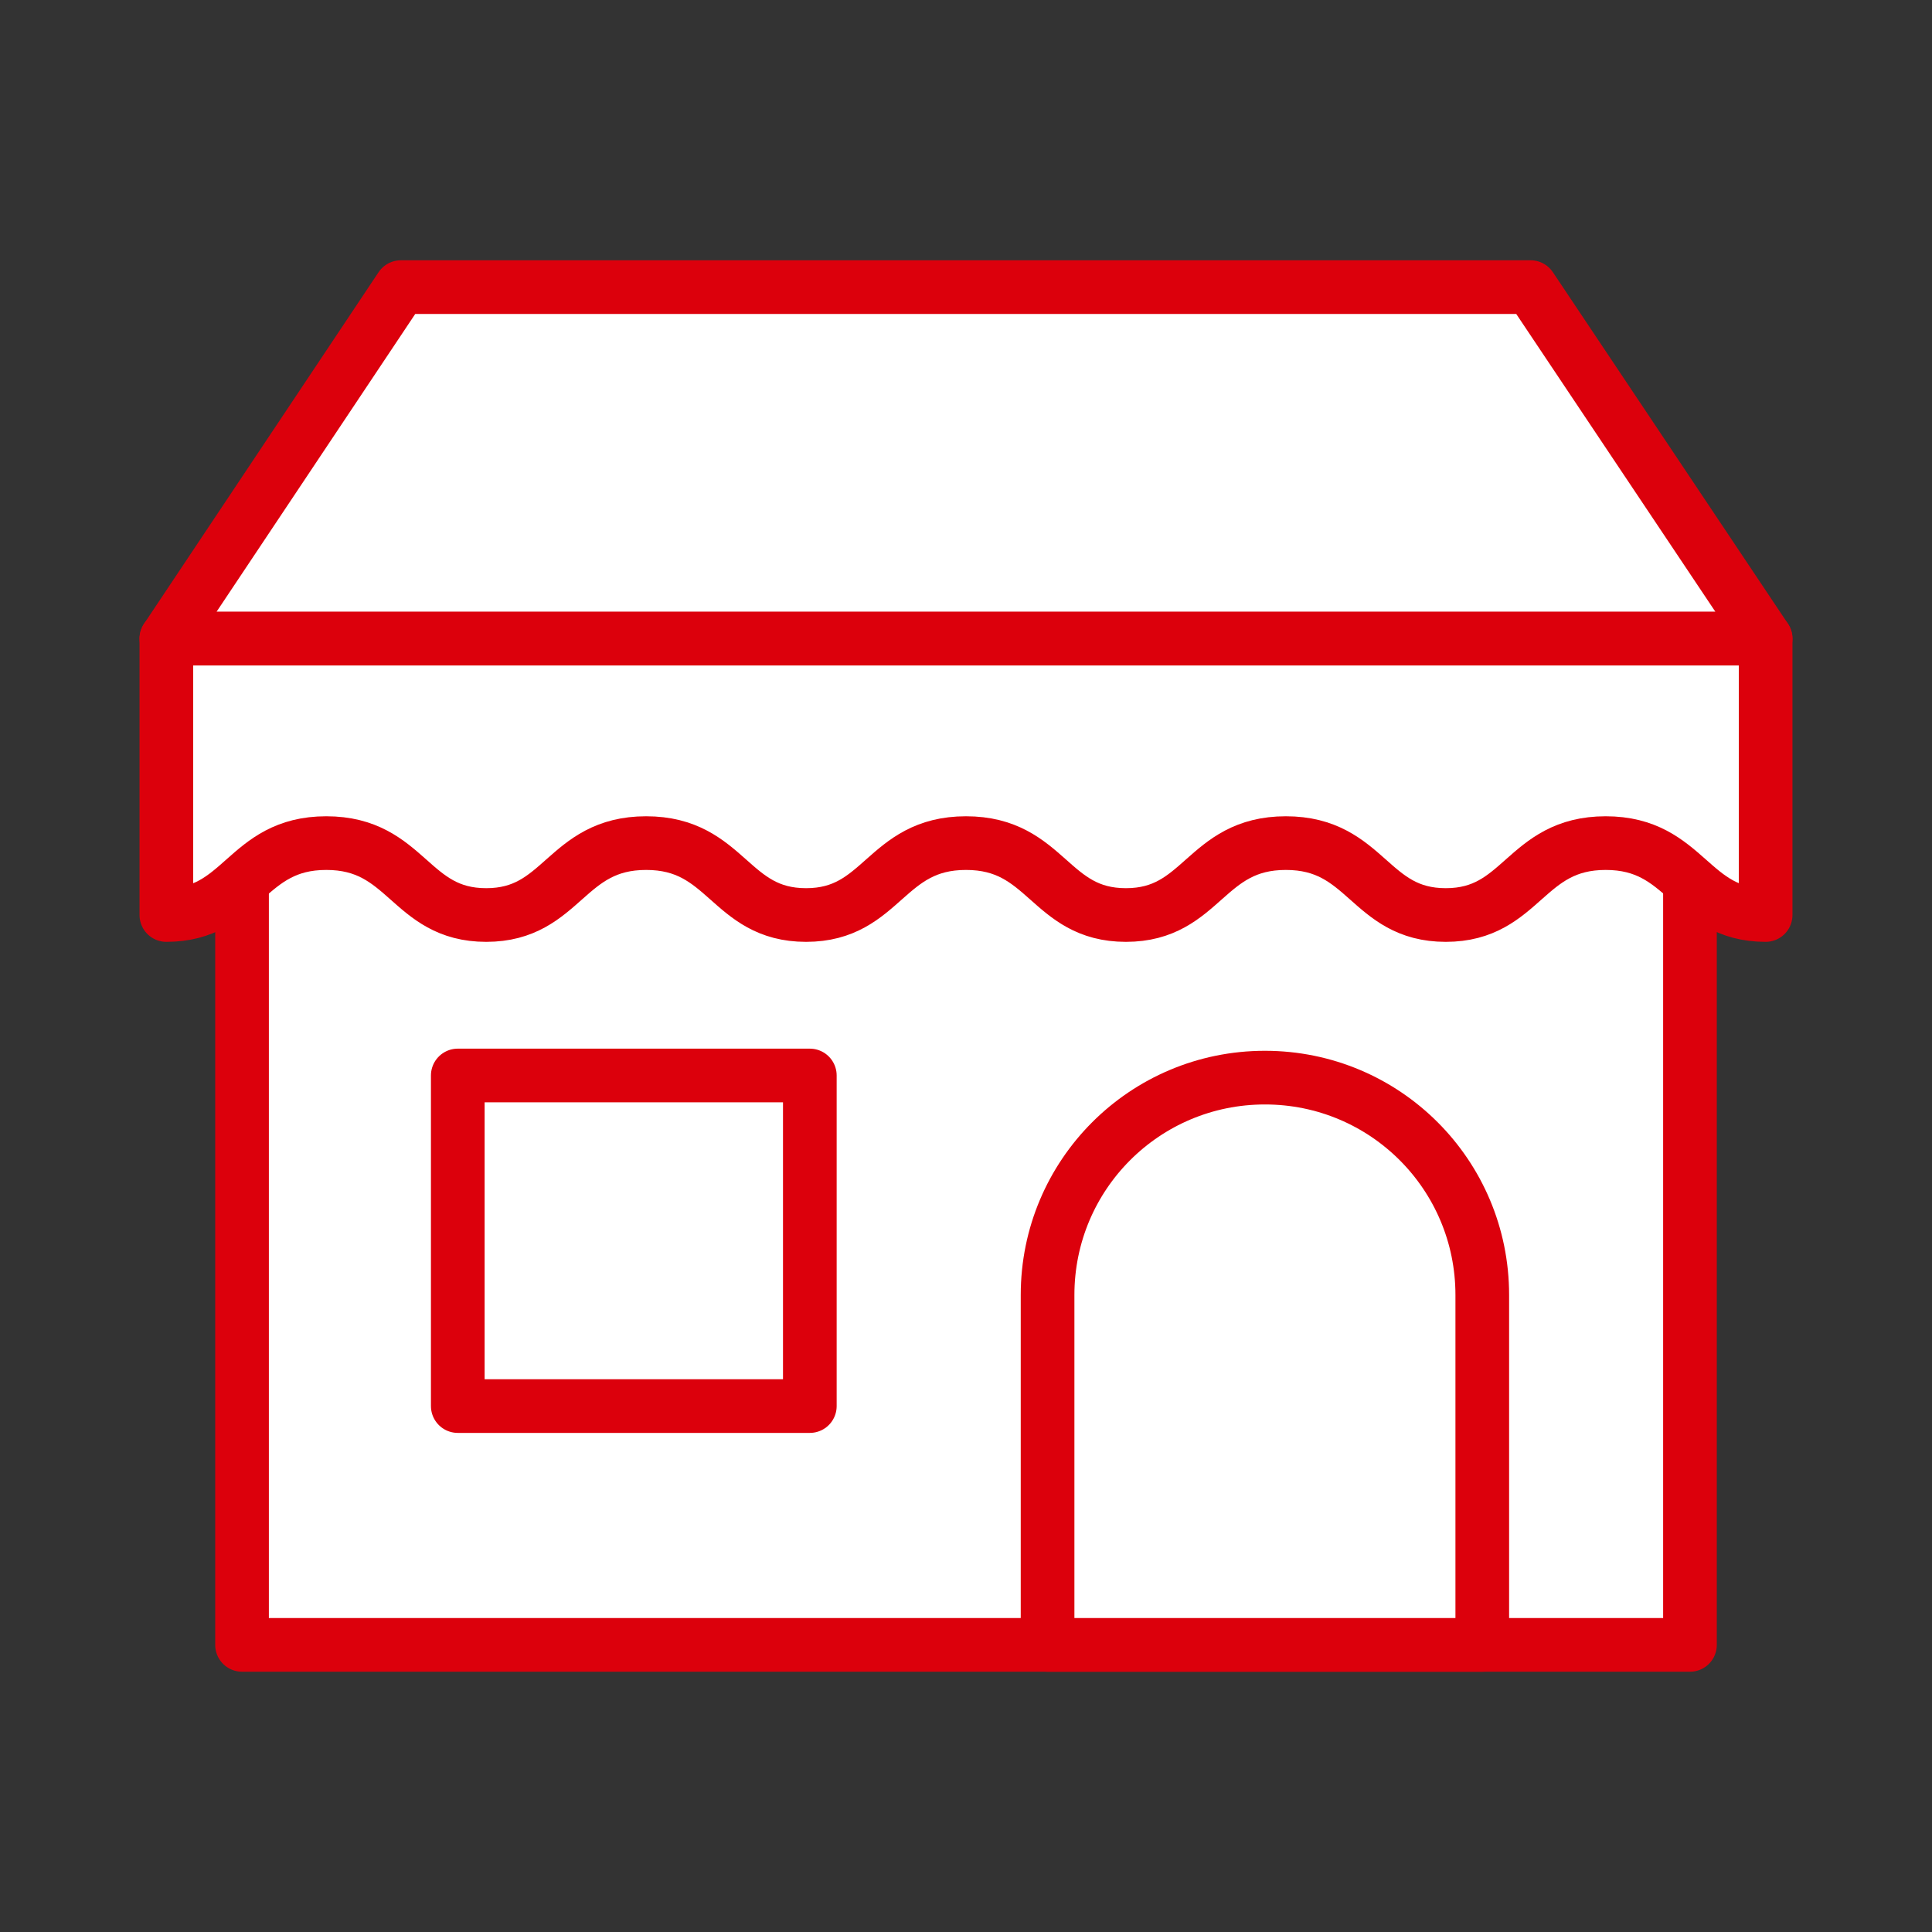
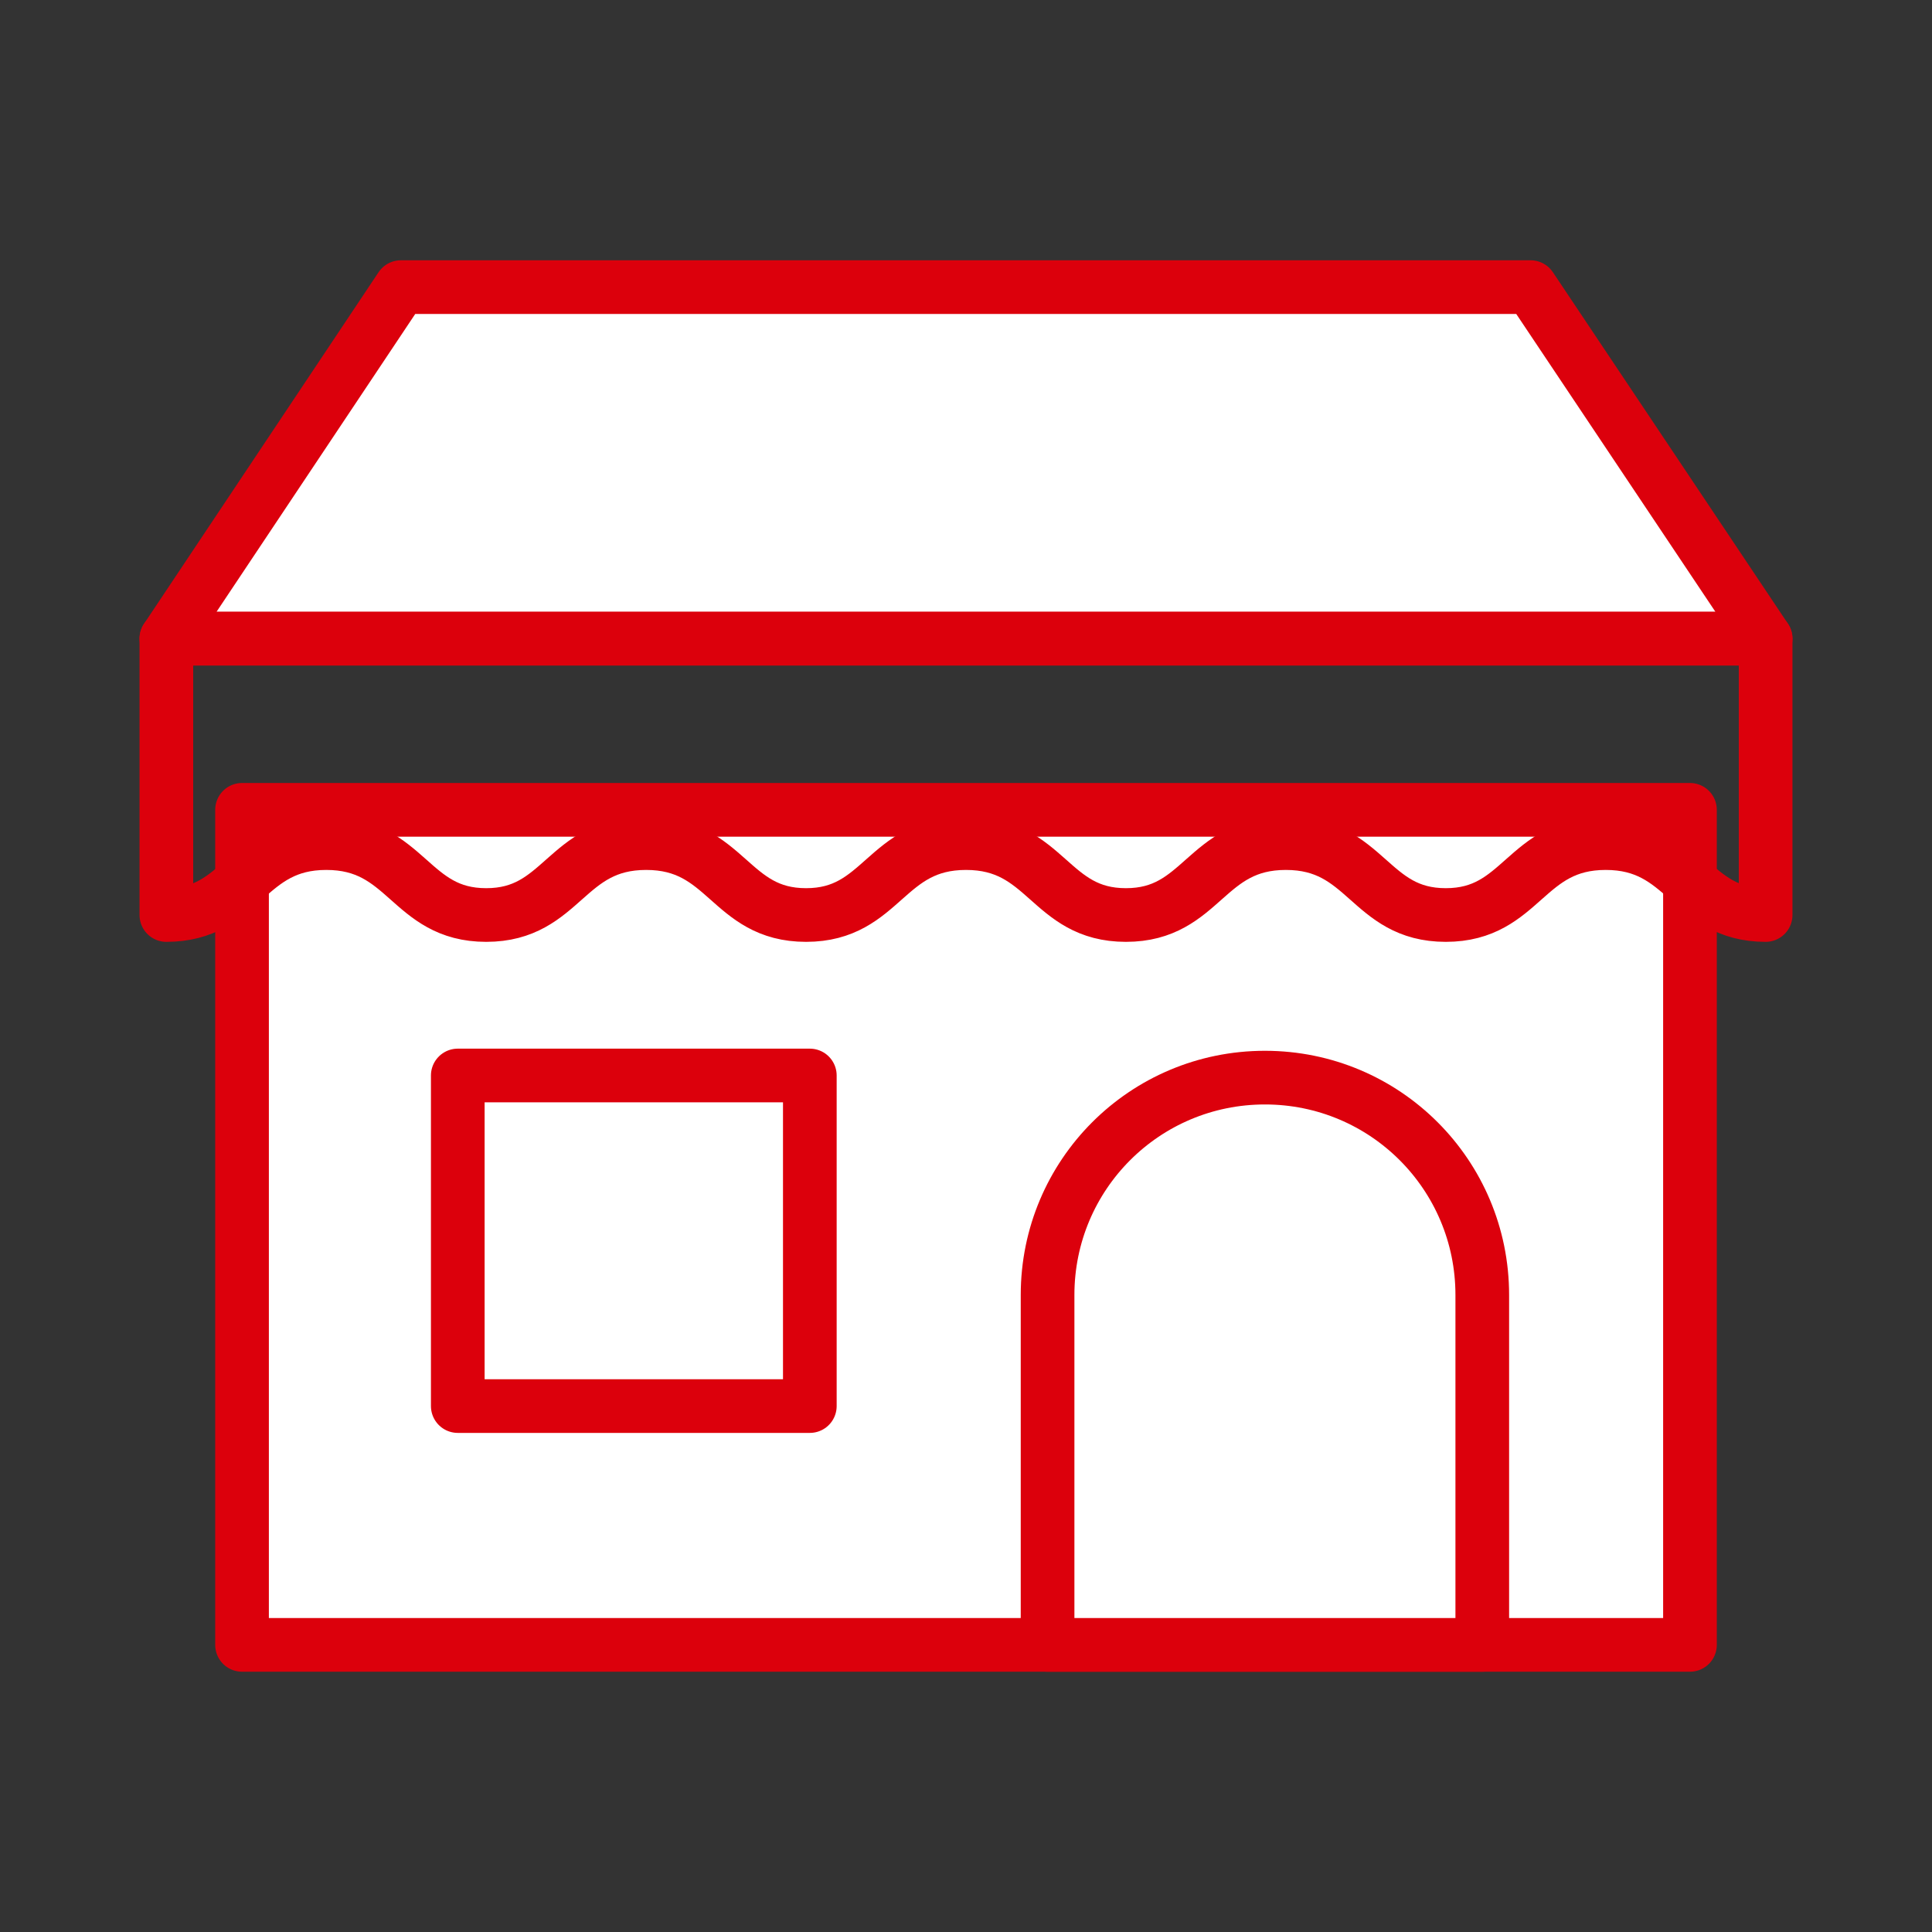
<svg xmlns="http://www.w3.org/2000/svg" id="_レイヤー_2" viewBox="0 0 36 36">
  <rect x="0" y="0" width="36" height="36" fill="#333333" stroke="none" />
  <defs>
    <style>.cls-1,.cls-2{fill:none;}.cls-2{stroke:#dc000c;stroke-linecap:round;stroke-linejoin:round;}.cls-3{fill:#fff;}.cls-4{clip-path:url(#clippath);}</style>
    <clipPath id="clippath">
      <rect class="cls-1" width="36" height="36" />
    </clipPath>
  </defs>
  <g id="_グループ_8488">
    <rect id="_長方形_8689" class="cls-3" x="4.51" y="15.09" width="26.98" height="15.56" />
    <rect id="_長方形_8690" class="cls-2" x="4.51" y="15.09" width="26.98" height="15.56" />
    <g id="_グループ_8487">
      <g class="cls-4">
        <g id="_グループ_8486">
          <path id="_パス_9650" class="cls-3" d="M23.57,20.08h0c-2.24,0-4.05,1.81-4.05,4.05h0v6.52h8.1v-6.52c0-2.24-1.81-4.05-4.05-4.05h0" />
          <path id="_パス_9651" class="cls-2" d="M23.57,20.08h0c-2.24,0-4.05,1.81-4.05,4.05h0v6.52h8.1v-6.52c0-2.24-1.81-4.05-4.05-4.05Z" />
          <path id="_パス_9652" class="cls-3" d="M32.9,11.9H3.1l4.37-6.55h21.05l4.38,6.55Z" />
          <path id="_パス_9653" class="cls-2" d="M32.9,11.9H3.1l4.37-6.55h21.05l4.38,6.55Z" />
-           <path id="_パス_9654" class="cls-3" d="M32.9,17.05c-1.42,0-1.47-1.34-2.98-1.34s-1.55,1.34-2.98,1.34-1.47-1.34-2.98-1.34-1.55,1.34-2.98,1.34-1.47-1.34-2.98-1.34-1.55,1.34-2.98,1.34-1.47-1.34-2.98-1.34-1.55,1.34-2.98,1.34-1.47-1.34-2.98-1.34-1.55,1.34-2.98,1.34v-5.15h29.8v5.15Z" />
          <path id="_パス_9655" class="cls-2" d="M32.9,17.05c-1.42,0-1.47-1.34-2.98-1.34s-1.55,1.34-2.98,1.34-1.47-1.34-2.98-1.34-1.55,1.34-2.98,1.34-1.47-1.34-2.98-1.34-1.55,1.34-2.98,1.34-1.47-1.34-2.98-1.34-1.55,1.34-2.98,1.34-1.47-1.34-2.98-1.34-1.55,1.34-2.98,1.34v-5.15h29.8v5.15Z" />
-           <rect id="_長方形_8691" class="cls-3" x="8.53" y="20.04" width="6.56" height="6.16" />
          <rect id="_長方形_8692" class="cls-2" x="8.53" y="20.04" width="6.56" height="6.16" />
        </g>
      </g>
    </g>
  </g>
</svg>